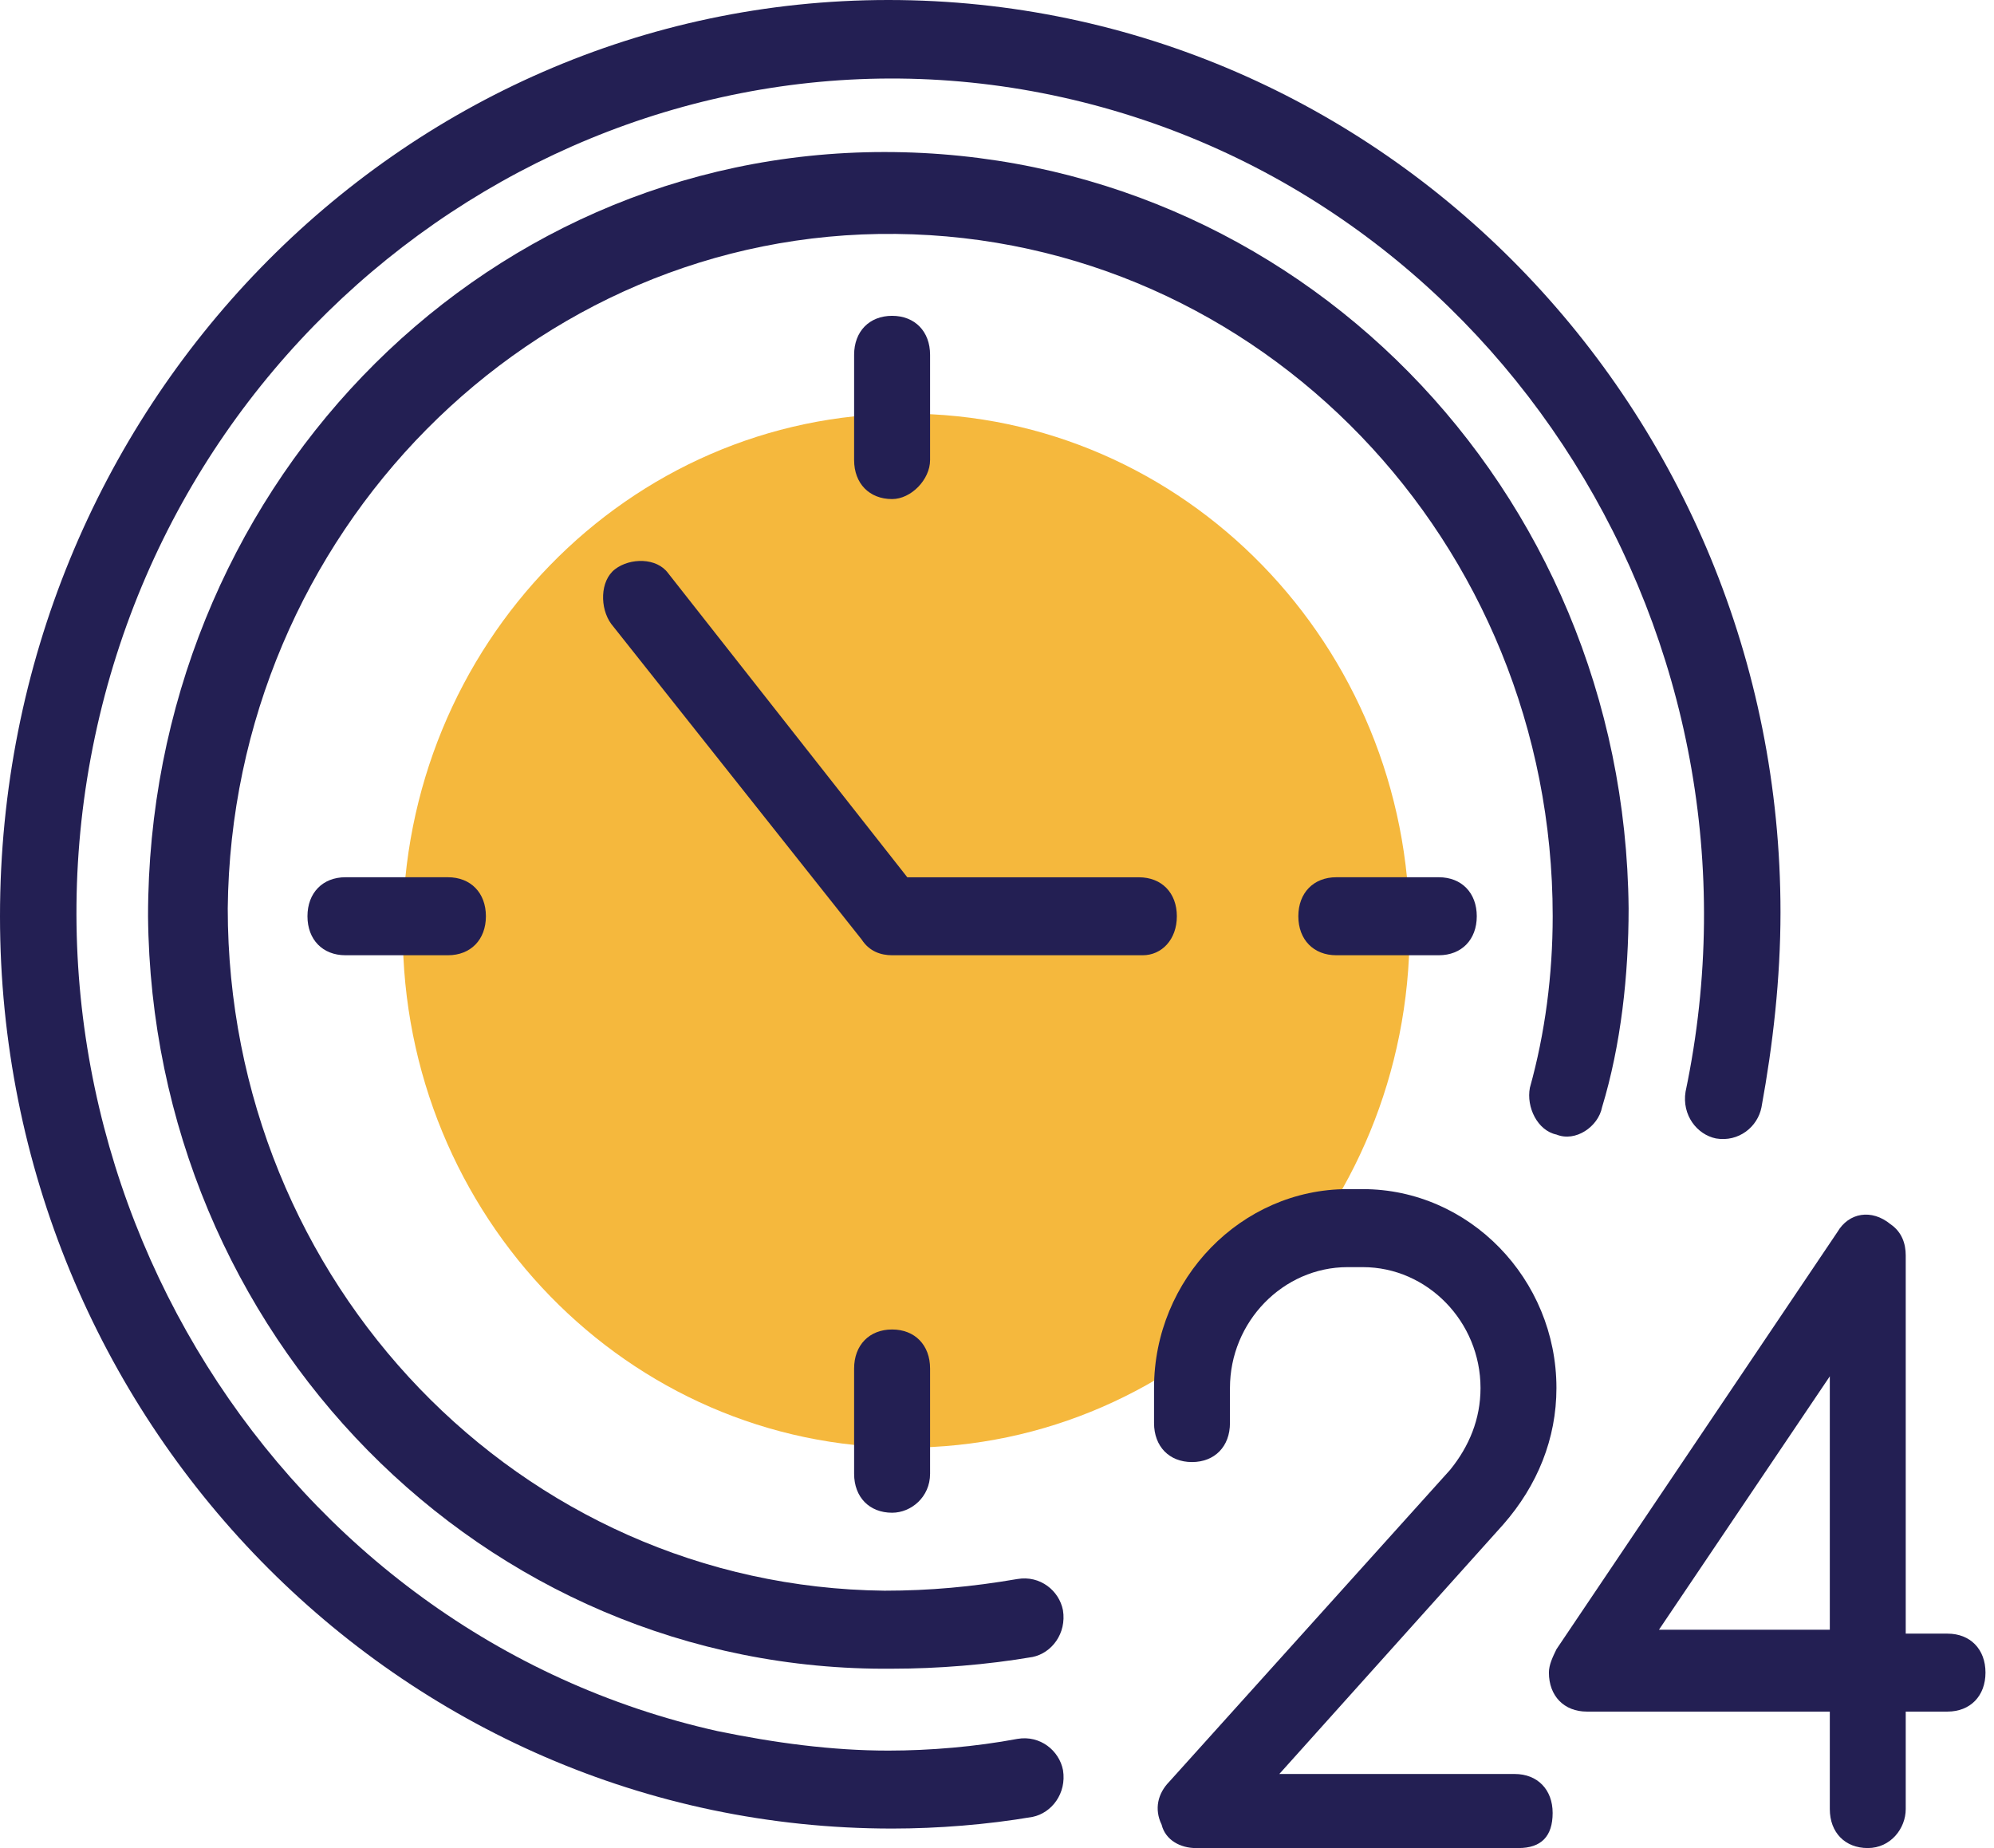
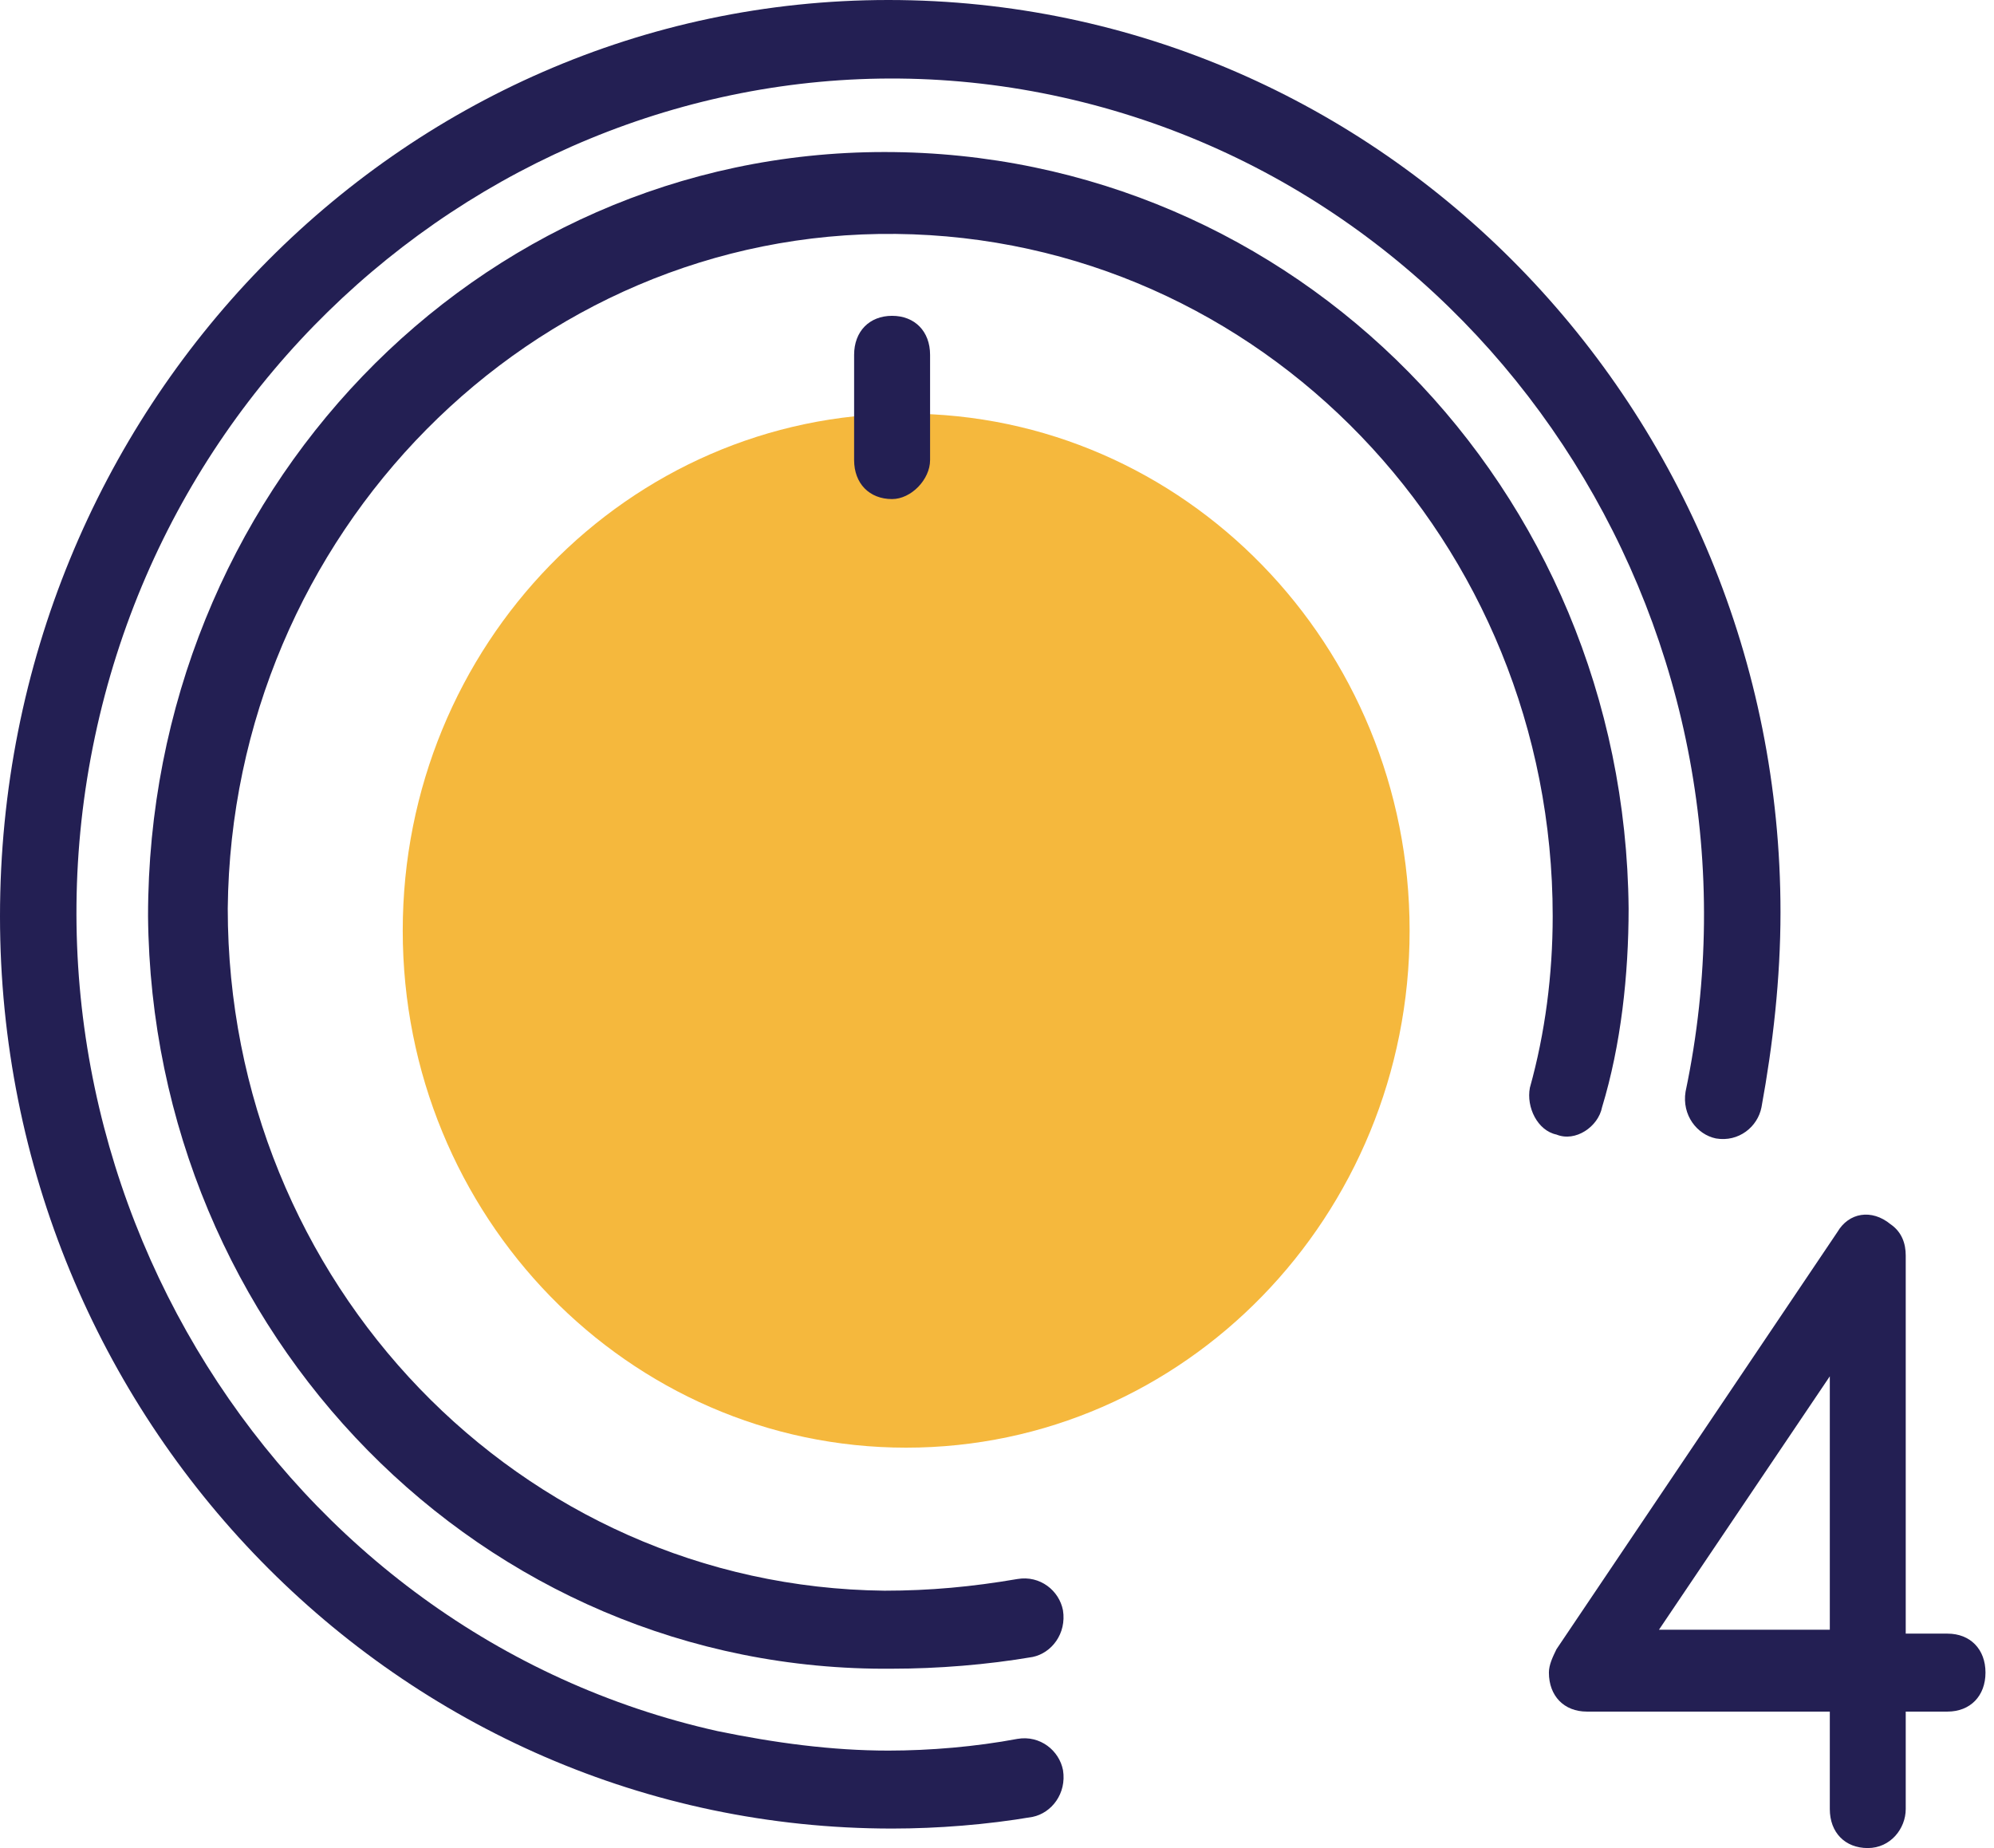
<svg xmlns="http://www.w3.org/2000/svg" width="41" height="38" viewBox="0 0 41 38" fill="none">
  <path d="M18.344 37.599C8.196 37.599 0 29.181 0 18.84C0 8.418 8.196 0 18.266 0C28.414 0 36.61 8.418 36.61 18.759C36.61 20.122 36.454 21.485 36.219 22.768C36.141 23.169 35.751 23.489 35.283 23.409C34.892 23.329 34.58 22.928 34.658 22.447C36.61 13.148 30.833 4.008 21.857 2.004C12.88 0 3.903 5.933 1.951 15.152C0 24.371 5.776 33.591 14.753 35.595C15.924 35.836 17.095 35.996 18.266 35.996C19.125 35.996 20.061 35.916 20.92 35.755C21.388 35.675 21.779 35.996 21.857 36.397C21.935 36.878 21.622 37.279 21.232 37.359C20.295 37.519 19.281 37.599 18.344 37.599Z" fill="#231F53" />
  <path d="M18.633 29.767C24.349 29.767 28.984 25.007 28.984 19.136C28.984 13.265 24.349 8.505 18.633 8.505C12.916 8.505 8.281 13.265 8.281 19.136C8.281 25.007 12.916 29.767 18.633 29.767Z" fill="#F5B83D" />
  <path d="M18.343 10.262C17.875 10.262 17.562 9.941 17.562 9.46V7.296C17.562 6.815 17.875 6.494 18.343 6.494C18.811 6.494 19.124 6.815 19.124 7.296V9.46C19.124 9.861 18.733 10.262 18.343 10.262Z" fill="#231F53" />
-   <path d="M29.584 19.642H27.477C27.009 19.642 26.696 19.321 26.696 18.84C26.696 18.359 27.009 18.038 27.477 18.038H29.584C30.053 18.038 30.365 18.359 30.365 18.84C30.365 19.321 30.053 19.642 29.584 19.642Z" fill="#231F53" />
-   <path d="M18.343 31.105C17.875 31.105 17.562 30.784 17.562 30.303V28.139C17.562 27.658 17.875 27.337 18.343 27.337C18.811 27.337 19.124 27.658 19.124 28.139V30.303C19.124 30.784 18.733 31.105 18.343 31.105Z" fill="#231F53" />
-   <path d="M9.21 19.642H7.103C6.635 19.642 6.322 19.321 6.322 18.84C6.322 18.359 6.635 18.038 7.103 18.038H9.21C9.679 18.038 9.991 18.359 9.991 18.84C9.991 19.321 9.679 19.642 9.21 19.642Z" fill="#231F53" />
-   <path d="M23.496 19.642H18.344C18.11 19.642 17.875 19.562 17.719 19.321L12.567 12.828C12.333 12.507 12.333 11.946 12.645 11.705C12.958 11.465 13.504 11.465 13.738 11.786L18.656 18.039H23.418C23.886 18.039 24.198 18.359 24.198 18.84C24.198 19.321 23.886 19.642 23.496 19.642Z" fill="#231F53" />
  <path d="M18.344 34.312C9.913 34.392 3.122 27.417 3.044 18.839C3.044 10.181 9.757 3.126 18.187 3.126C26.618 3.126 33.409 10.021 33.487 18.679C33.487 20.042 33.331 21.485 32.941 22.767C32.863 23.168 32.394 23.489 32.004 23.329C31.614 23.248 31.38 22.767 31.457 22.366C31.77 21.244 31.926 20.042 31.926 18.839C31.926 11.143 25.915 4.89 18.422 4.81C10.928 4.729 4.761 10.982 4.683 18.679C4.683 26.375 10.694 32.628 18.187 32.708C19.124 32.708 19.983 32.628 20.919 32.468C21.388 32.388 21.778 32.708 21.856 33.109C21.934 33.59 21.622 33.991 21.232 34.071C20.295 34.231 19.28 34.312 18.344 34.312Z" fill="#231F53" />
-   <path d="M31.222 38H24.587C24.275 38 23.963 37.839 23.885 37.519C23.729 37.198 23.807 36.877 24.041 36.637L29.817 30.223C30.207 29.742 30.442 29.181 30.442 28.54C30.442 27.177 29.349 26.055 28.022 26.055H27.709C26.383 26.055 25.29 27.177 25.29 28.54V29.261C25.29 29.742 24.977 30.063 24.509 30.063C24.041 30.063 23.729 29.742 23.729 29.261V28.54C23.729 26.295 25.524 24.451 27.709 24.451H28.022C30.207 24.451 32.003 26.295 32.003 28.54C32.003 29.582 31.613 30.544 30.91 31.346L26.305 36.477H31.144C31.613 36.477 31.925 36.797 31.925 37.278C31.925 37.759 31.691 38 31.222 38Z" fill="#231F53" />
  <path d="M38.405 38C37.936 38 37.624 37.679 37.624 37.198V35.194H32.628C32.16 35.194 31.848 34.873 31.848 34.392C31.848 34.232 31.926 34.072 32.004 33.911L37.78 25.333C38.014 24.933 38.483 24.852 38.873 25.173C39.107 25.333 39.185 25.574 39.185 25.814V33.591H40.044C40.512 33.591 40.825 33.911 40.825 34.392C40.825 34.873 40.512 35.194 40.044 35.194H39.185V37.198C39.185 37.599 38.873 38 38.405 38ZM34.111 33.511H37.624V28.3L34.111 33.511Z" fill="#231F53" />
</svg>